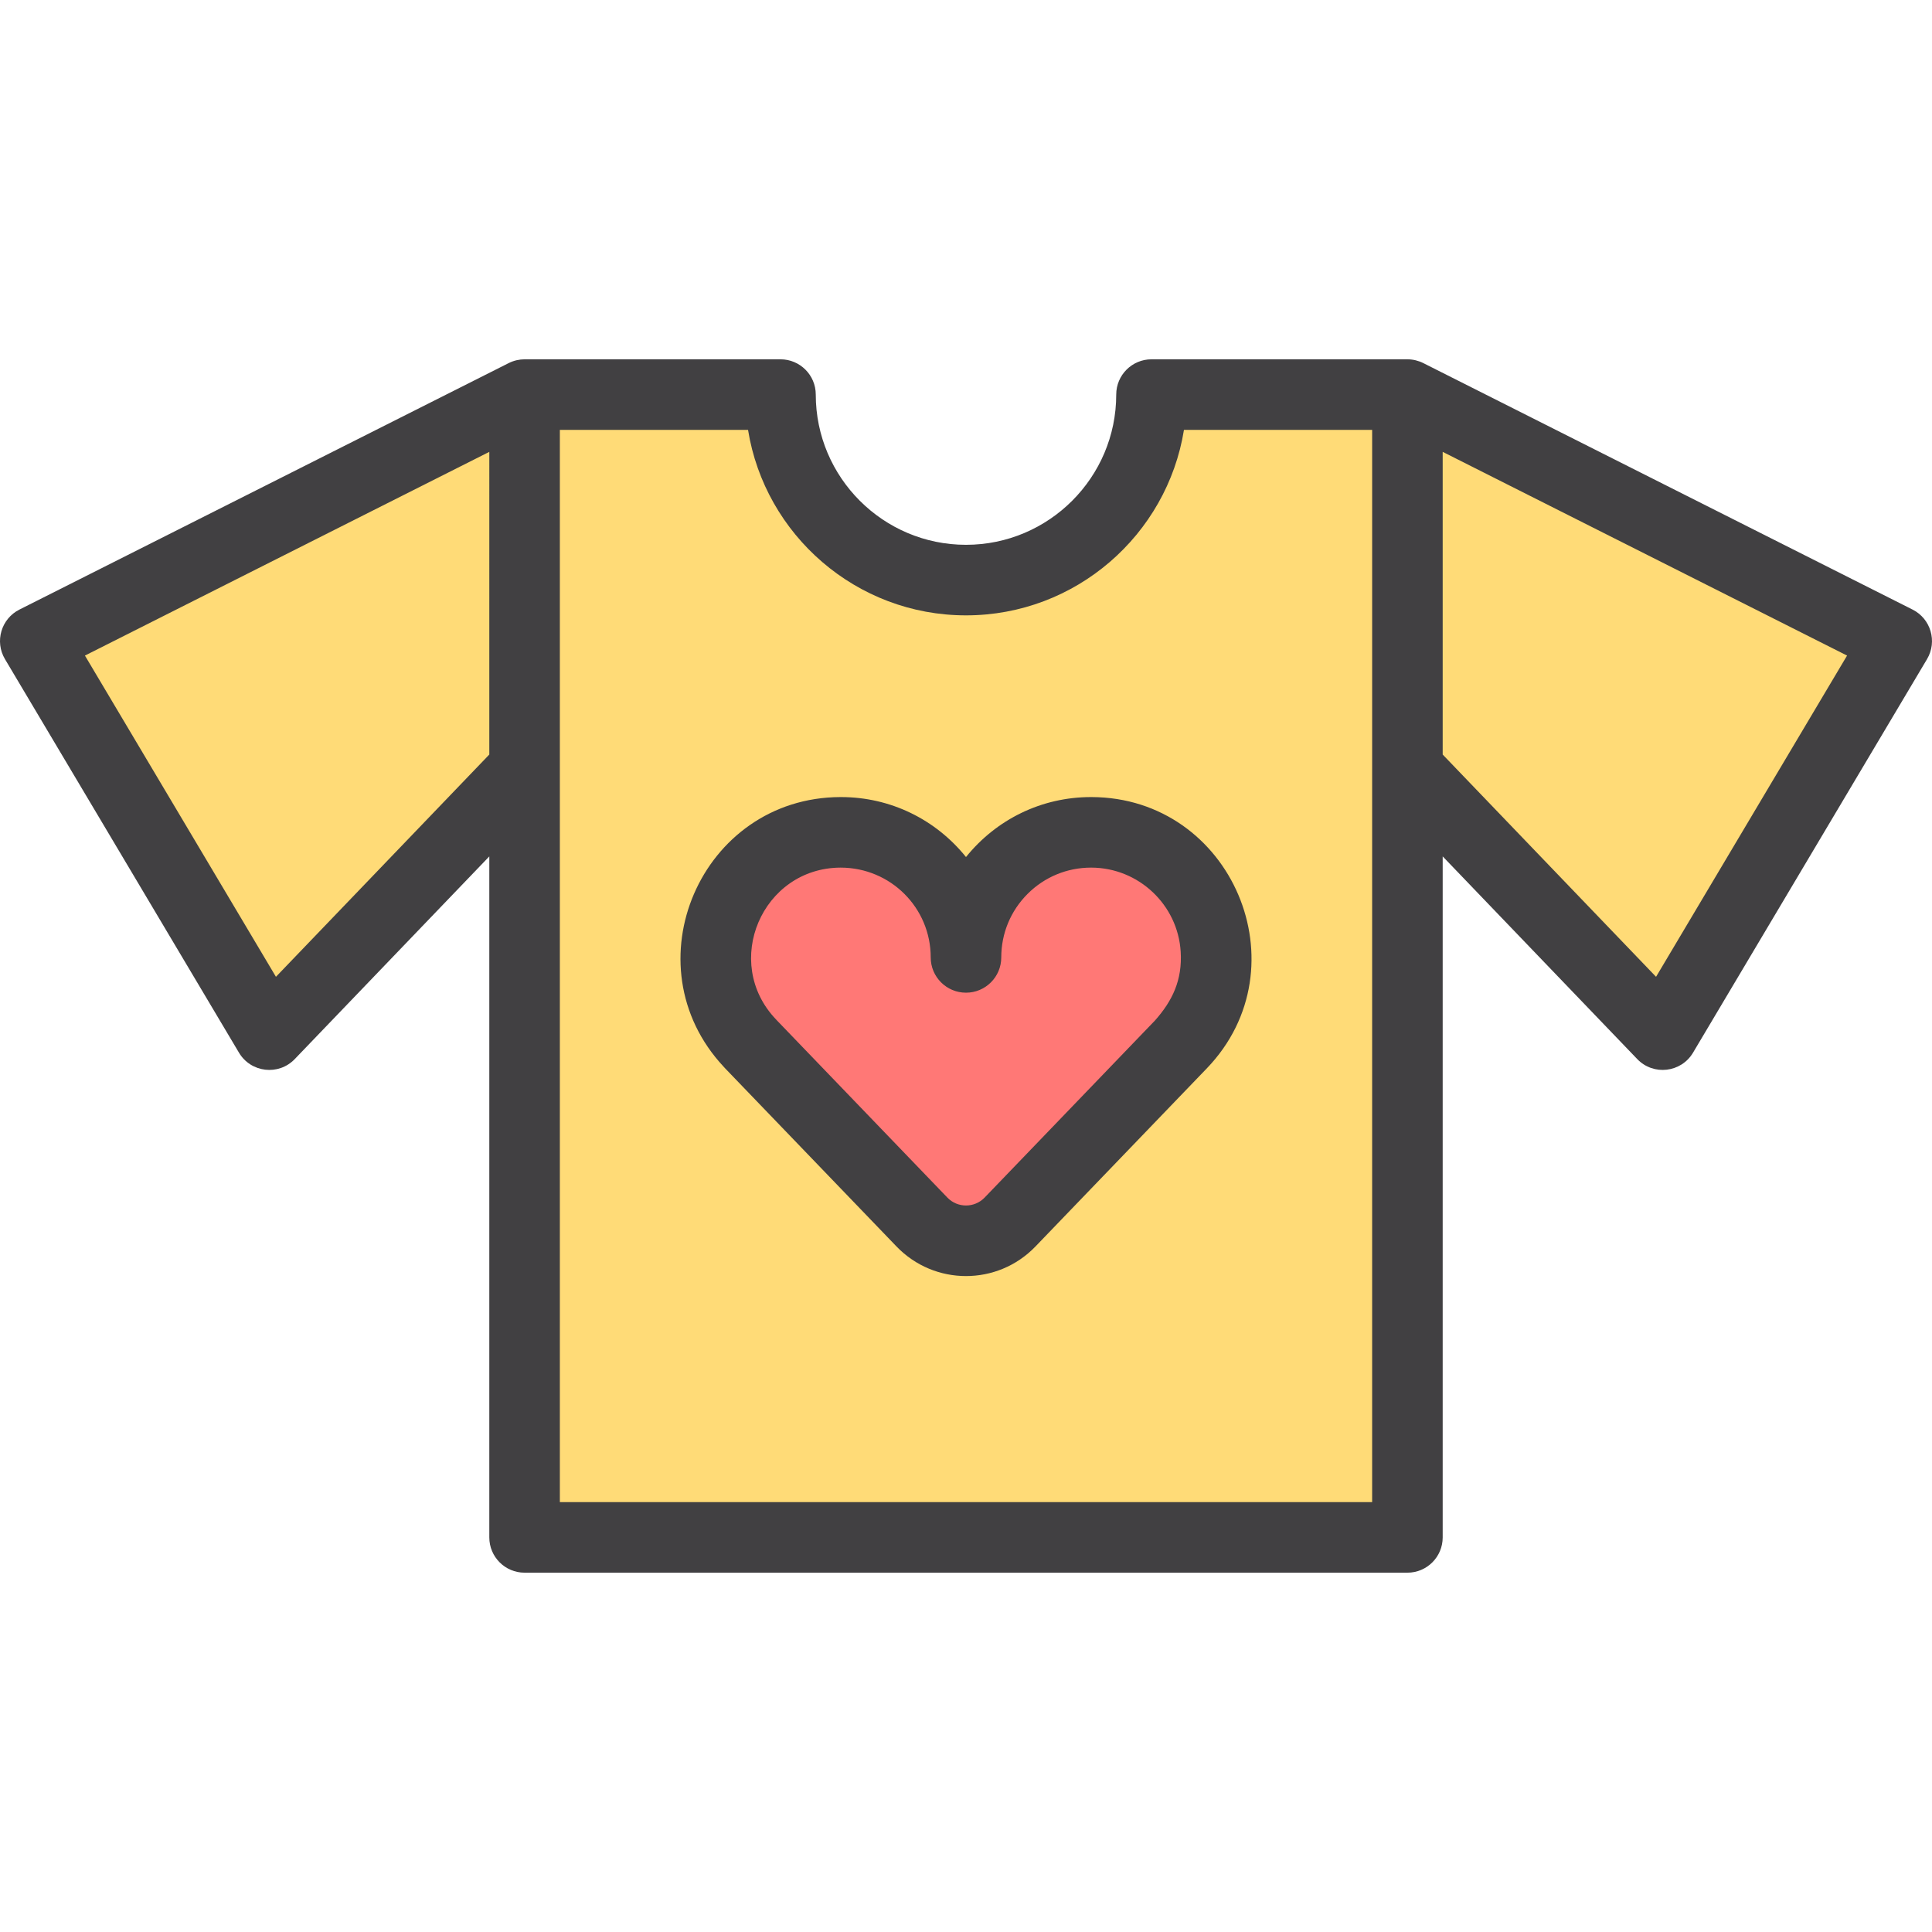
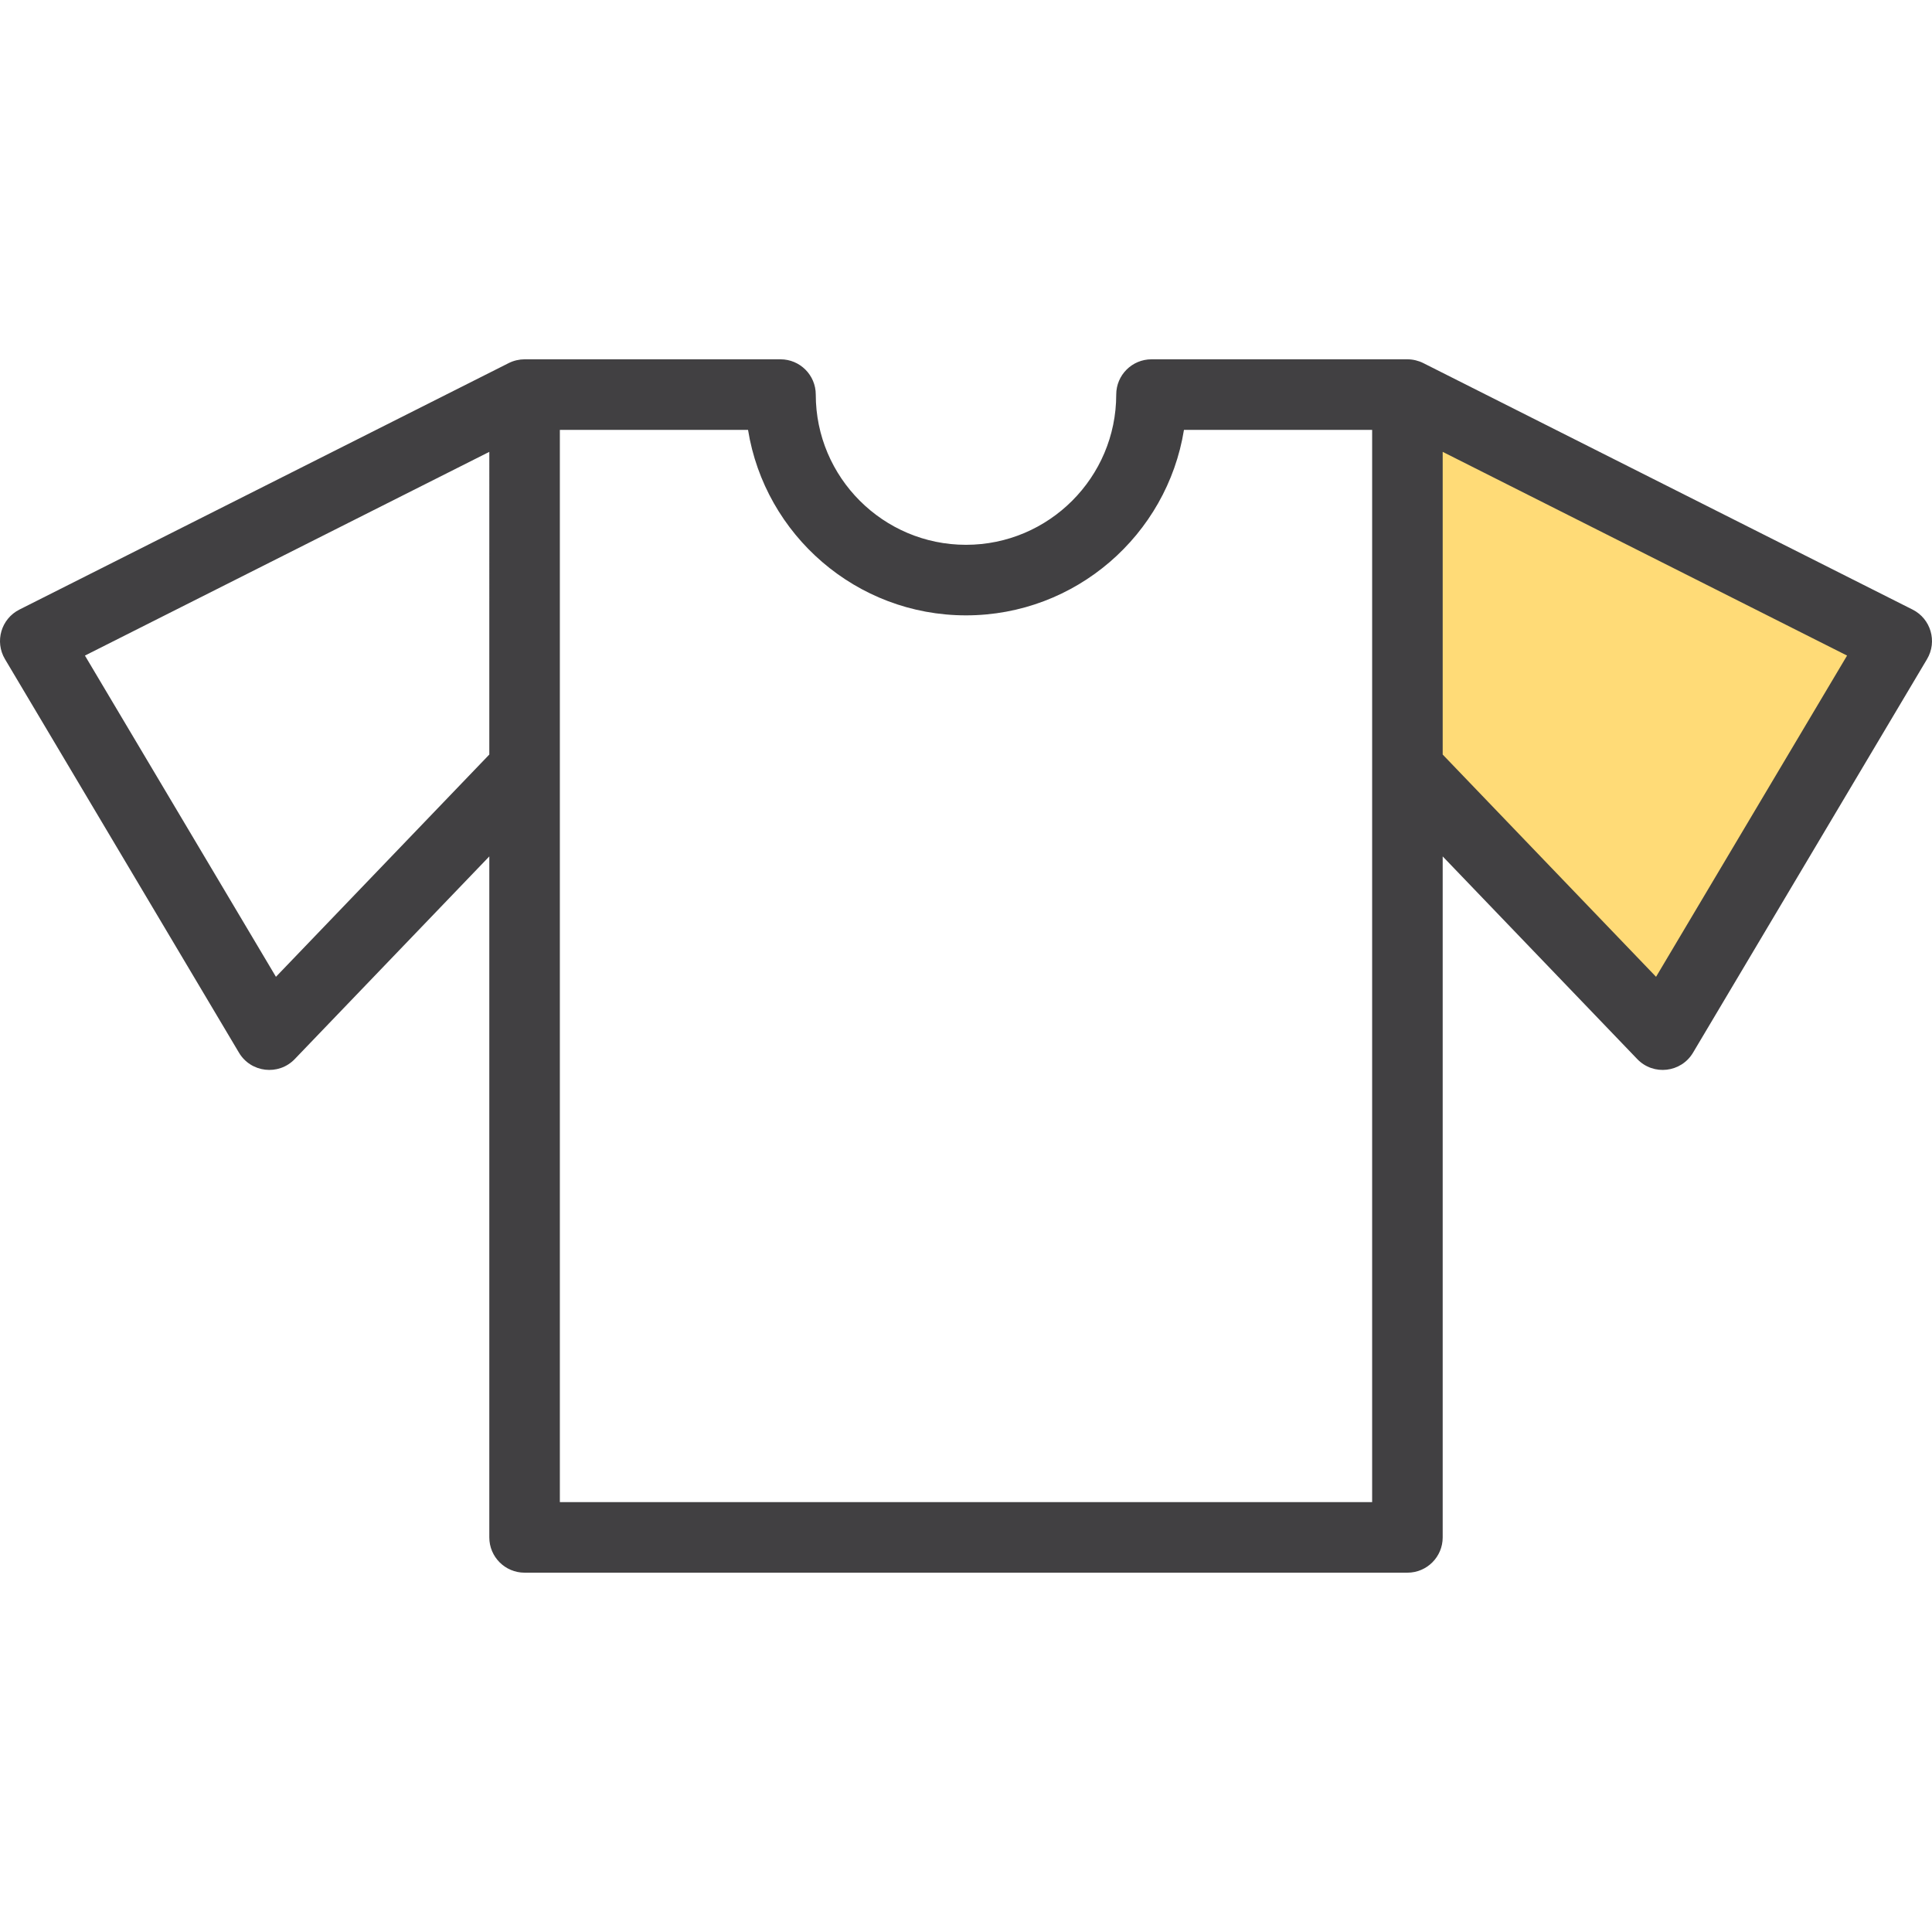
<svg xmlns="http://www.w3.org/2000/svg" version="1.1" id="Layer_1" x="0px" y="0px" viewBox="0 0 410.784 410.784" style="enable-background:new 0 0 410.784 410.784;" xml:space="preserve">
  <g>
    <g>
-       <polygon style="fill:#FFDB77;" points="111.538,83.897 111.538,163.448 57.258,219.99 7.501,136.309   " />
      <polygon style="fill:#FFDB77;" points="299.246,83.897 299.246,163.448 353.526,219.99 403.282,136.309   " />
-       <path style="fill:#FFDB77;" d="M244.834,83.897c0,21.783-17.659,39.442-39.442,39.442S165.95,105.68,165.95,83.897h-54.412    v242.989h187.708V83.897H244.834z" />
    </g>
    <g>
-       <path style="fill:#FF7876;" d="M232.063,176.973c-14.723-0.042-26.671,11.88-26.671,26.593c0-14.713-11.948-26.635-26.671-26.593    c-23.153,0.066-35.313,28.048-19.141,44.962l-0.007,0.003l36.447,37.884c5.117,5.318,13.629,5.318,18.746,0l36.447-37.884    l-0.007-0.003C267.396,204.999,255.184,177.039,232.063,176.973z" />
      <g>
        <path style="fill:#414042;" d="M406.656,129.611L302.62,77.199c-0.987-0.498-2.184-0.802-3.374-0.802h-54.412     c-4.143,0-7.5,3.357-7.5,7.5c0,17.612-14.329,31.941-31.942,31.941s-31.942-14.329-31.942-31.941c0-4.143-3.357-7.5-7.5-7.5     h-54.412c-1.083,0-2.288,0.255-3.374,0.802L4.127,129.611c-3.877,1.952-5.297,6.791-3.072,10.531l49.757,83.681     c2.528,4.254,8.424,4.938,11.856,1.361l41.369-43.093v144.795c0,4.143,3.357,7.5,7.5,7.5h187.709c4.143,0,7.5-3.357,7.5-7.5     V182.091l41.369,43.093c3.44,3.584,9.334,2.883,11.857-1.361l49.757-83.681C411.956,136.397,410.527,131.56,406.656,129.611z      M104.037,160.431L58.67,207.689l-40.612-68.3l85.98-43.314L104.037,160.431L104.037,160.431z M291.746,163.448v155.937H119.037     V163.448v-72.05h40.011c3.6,22.332,23.011,39.441,46.344,39.441s42.744-17.109,46.344-39.441h40.011v72.05H291.746z      M352.113,207.689l-45.367-47.258V96.074l85.979,43.314L352.113,207.689z" />
-         <path style="fill:#414042;" d="M231.983,169.473c-10.542,0-20.141,4.749-26.592,12.752c-6.459-8.013-16.062-12.752-26.593-12.752     c-0.032,0-0.066,0-0.1,0c-29.719,0.086-45.063,35.712-24.805,57.366c0.088,0.102,0.179,0.202,0.272,0.3l36.447,37.884     c8.062,8.381,21.464,8.41,29.556,0l36.446-37.884c20.666-21.527,5.342-57.58-24.532-57.666     C232.051,169.473,232.018,169.473,231.983,169.473z M251.041,202.362c0,0.001,0,0.001,0,0.001     c0.365,6.013-1.755,10.434-5.471,14.62l-36.21,37.639c-2.167,2.252-5.765,2.259-7.937,0l-36.211-37.639     c-0.069-0.078-0.141-0.156-0.213-0.231c-11.568-12.103-2.974-32.231,13.742-32.279c10.635,0.016,19.149,8.539,19.149,19.093     c0,4.143,3.357,7.5,7.5,7.5s7.5-3.357,7.5-7.5c0-5.11,1.993-9.911,5.611-13.52c3.605-3.596,8.392-5.573,13.482-5.573     c0.018,0,0.038,0,0.057,0C242.088,184.502,250.434,192.36,251.041,202.362z" />
      </g>
    </g>
  </g>
  <g>
</g>
  <g>
</g>
  <g>
</g>
  <g>
</g>
  <g>
</g>
  <g>
</g>
  <g>
</g>
  <g>
</g>
  <g>
</g>
  <g>
</g>
  <g>
</g>
  <g>
</g>
  <g>
</g>
  <g>
</g>
  <g>
</g>
</svg>